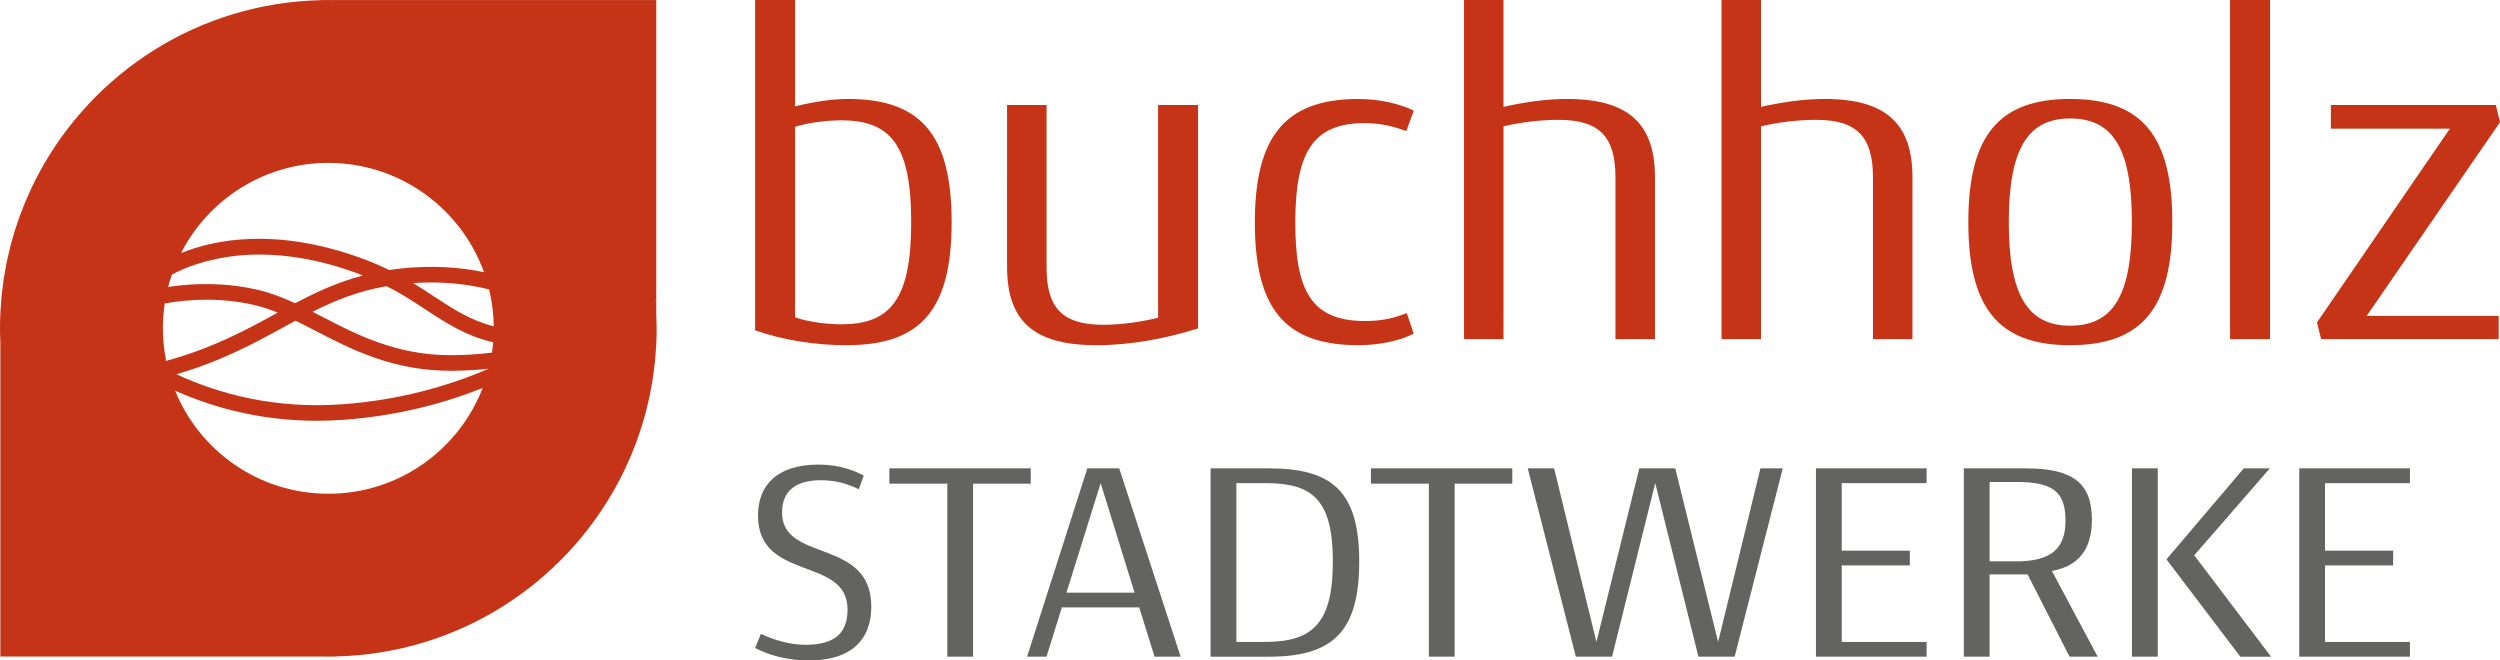
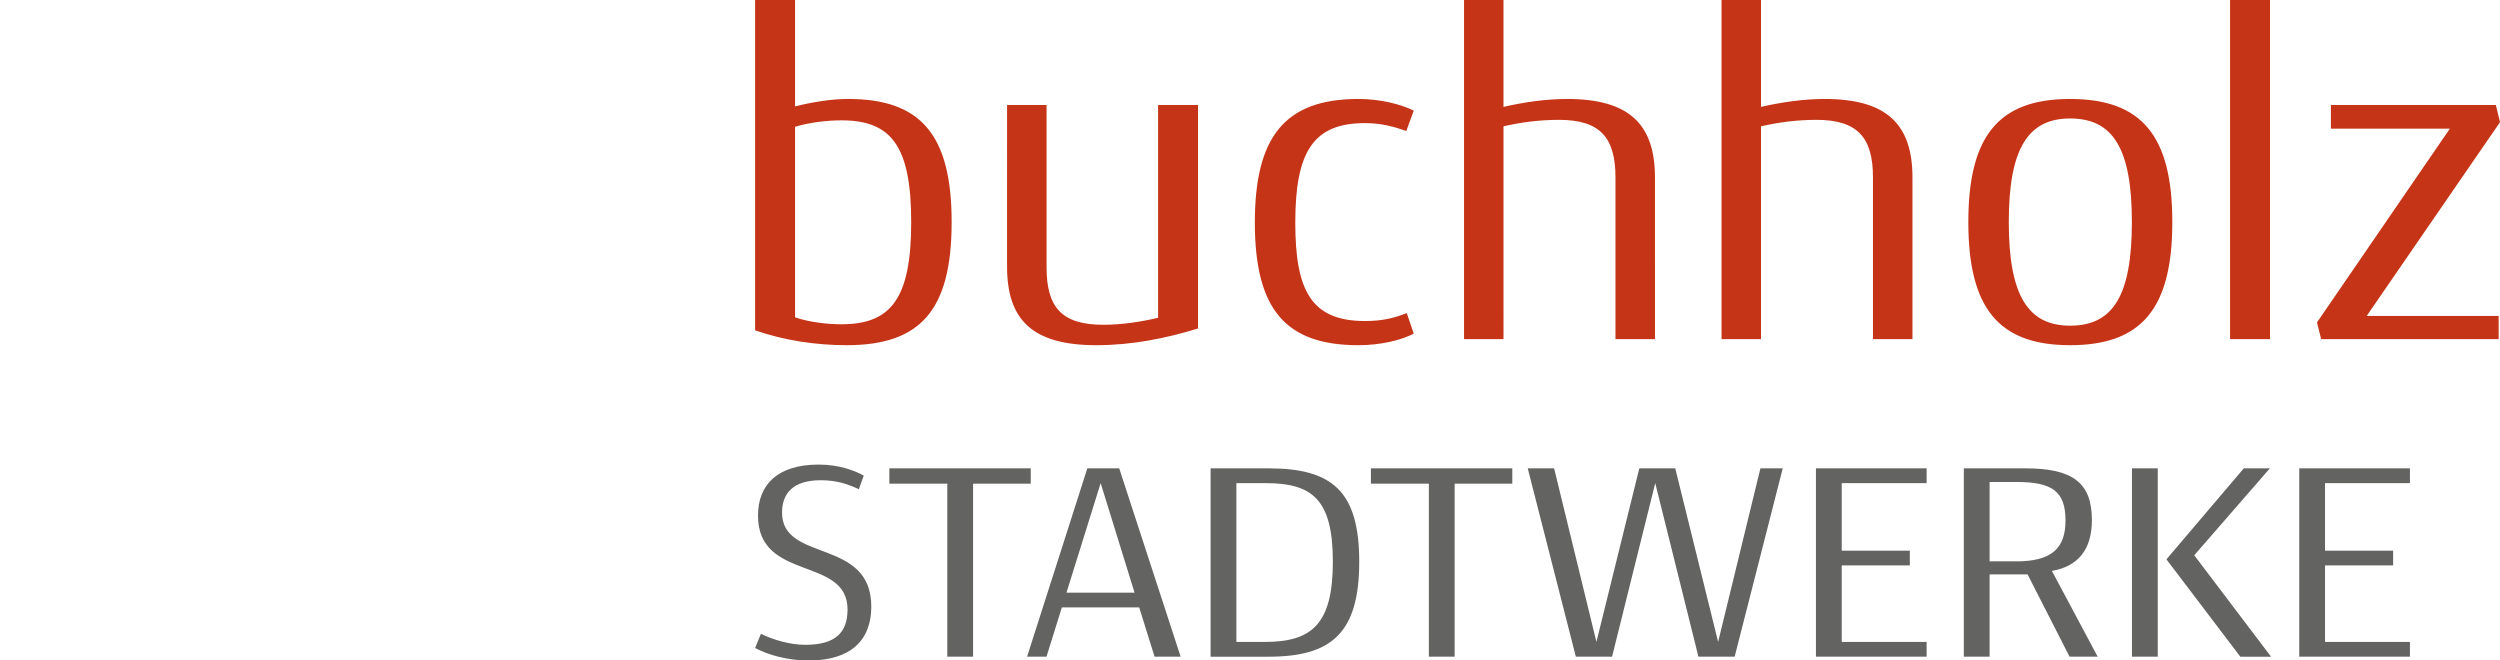
<svg xmlns="http://www.w3.org/2000/svg" id="uuid-4a6d7308-0e55-444b-84dd-2fdf0e4e7084" viewBox="0 0 429.197 113.386">
  <defs>
    <style>.uuid-d635af4b-f039-4035-a826-b5a05daf0e49{fill:#c63418}</style>
  </defs>
-   <path d="M77.722 60.978c-.112.001-.221.001-.332.001-9.332 0-16.091-3.499-22.061-6.59-.562-.29-1.119-.579-1.674-.862 3.888-1.957 7.829-3.557 12.734-4.4 2.584 1.322 4.695 2.712 6.763 4.072 3.44 2.266 6.727 4.426 11.51 5.571-.05.593-.113 1.181-.199 1.764-2.106.263-4.341.423-6.74.444m-18.818 8.416c-11.526.857-21.141-1.68-28.628-5.146 7.669-2.214 13.208-5.239 18.317-8.028.723-.395 1.435-.785 2.142-1.165 1.108.541 2.226 1.121 3.364 1.71 6.242 3.232 13.307 6.89 23.284 6.89.12 0 .242-.001.363-.001 2.173-.02 4.213-.145 6.146-.355-6.98 3.009-15.321 5.375-24.987 6.096m-2.538 15.371c-11.904 0-22.082-7.314-26.306-17.692 6.642 2.95 14.801 5.163 24.353 5.163 1.526 0 3.093-.057 4.69-.175 9.046-.676 16.971-2.75 23.755-5.451-4.109 10.623-14.414 18.155-26.492 18.155m-28.399-28.403c0-1.454.111-2.882.322-4.277 4.619-.801 9.947-.992 15.471.302 1.315.309 2.615.752 3.919 1.283-.122.068-.245.134-.368.202-5.186 2.832-10.831 5.91-18.792 8.08-.36-1.808-.552-3.676-.552-5.59m1.541-9.224c4.331-2.301 15.101-6.227 31.414-.37.473.17.934.343 1.379.519-4.343 1.15-8.024 2.871-11.632 4.772-2.07-.96-4.139-1.769-6.3-2.276-5.539-1.296-10.841-1.224-15.504-.529.186-.718.405-1.422.643-2.117m26.858-19.173c12.305 0 22.776 7.828 26.723 18.764-4.186-.871-8.817-1.19-14.055-.657-.761.077-1.502.171-2.224.281-1.492-.728-3.135-1.437-4.984-2.101-14.527-5.219-24.926-3.148-30.745-.812 4.704-9.181 14.252-15.475 25.285-15.475m28.396 28.071c-4.045-1.065-6.924-2.952-10.141-5.07-1.161-.765-2.378-1.566-3.712-2.37 4.85-.332 9.157.127 13.064 1.091.492 2.041.764 4.165.79 6.349m27.965.326v-.007c-.001-.642-.025-1.273-.048-1.905-.007-.192-.006-.385-.015-.577v-2.236c-.107.034-.215.064-.321.098.105-.059.215-.119.321-.178V.015H56.965C56.772.012 56.582 0 56.39 0h-.031c-.203 0-.402.012-.604.015h-.699l.017.017C34.091.503 15.938 12.435 6.637 29.825c-.024.043-.044.089-.068.132-.394.742-.774 1.49-1.135 2.25-.057.119-.107.242-.164.362-.321.69-.636 1.384-.931 2.088-.082.197-.155.4-.236.599-.256.635-.512 1.271-.745 1.917-.1.276-.187.558-.283.837-.199.578-.401 1.156-.582 1.743-.109.353-.202.712-.304 1.069-.15.523-.305 1.043-.44 1.573-.11.427-.199.861-.299 1.292-.107.467-.224.932-.32 1.405-.102.504-.183 1.016-.272 1.525-.071.408-.154.813-.216 1.225-.089.585-.154 1.181-.225 1.772-.041.343-.093.681-.129 1.026-.07.7-.116 1.408-.16 2.117-.016.242-.043.482-.055.726C.025 54.436 0 55.397 0 56.362v.015c.001.835.027 1.659.063 2.481v53.856h55.703c.191.002.378.015.568.015.009 0 .017.001.026.001h.009c.202 0 .401-.013.601-.016h.701l-.017-.017c20.984-.471 39.136-12.402 48.437-29.792.023-.046.046-.091.069-.137.394-.739.774-1.486 1.134-2.245.058-.12.108-.245.165-.366.321-.688.636-1.38.929-2.084.085-.201.159-.406.241-.609.255-.631.508-1.264.742-1.908.101-.279.189-.566.287-.848.198-.576.399-1.149.578-1.732.111-.357.204-.722.307-1.082.149-.518.303-1.034.437-1.558.111-.433.202-.872.303-1.307.106-.464.221-.923.316-1.39.103-.51.186-1.03.276-1.545.07-.402.151-.799.213-1.204.09-.598.157-1.202.229-1.804.039-.332.091-.66.124-.994.073-.718.121-1.444.166-2.168.013-.226.038-.449.051-.675.048-.954.072-1.915.072-2.881v-.006Z" class="uuid-d635af4b-f039-4035-a826-b5a05daf0e49" />
  <path d="M176.957 80.403v2.637h-9.9v29.699h-4.427v-29.699h-9.949v-2.637h24.276zm6.132 21.343h11.691l-5.821-18.805-5.87 18.805Zm12.489 2.536h-13.281l-2.637 8.458h-3.334l10.345-32.336h5.472l10.548 32.336h-4.476l-2.637-8.458Zm64.053-23.879v2.637h-9.9v29.699h-4.427v-29.699h-9.949v-2.637h24.276zm24.539 2.538-7.413 29.799h-6.218l-8.259-32.338h4.528l7.263 29.799 7.364-29.799h6.17l7.361 29.799 7.263-29.799h3.832l-8.259 32.338h-6.218l-7.413-29.799zm27.589-2.538h19.001v2.538h-14.574v11.591h11.691v2.537h-11.691v13.133h14.574v2.537h-19.001V80.403zm73.454-0h4.477l-12.983 14.925 13.185 17.413h-5.274l-12.686-16.716 13.281-15.621Zm-14.772 32.338h-4.428V80.404h4.428v32.336Zm24.292-32.337h19.001v2.538h-14.575v11.591h11.691v2.537h-11.691v13.133h14.575v2.537h-19.001V80.403zm-265.096 30.844.993-2.437c2.139 1.044 5.027 1.891 7.611 1.891 5.226 0 7.263-2.14 7.263-6.071 0-9.202-15.372-4.724-15.372-16.116 0-5.323 3.382-8.756 10.398-8.756 3.484 0 6.121.994 7.762 1.89l-.847 2.34c-1.69-.796-3.683-1.544-6.518-1.544-4.723 0-6.664 2.19-6.664 5.572 0 8.607 15.32 4.279 15.32 16.12 0 5.77-3.533 9.251-10.694 9.251-3.681 0-6.865-.895-9.251-2.139m82.622-1.045h4.921c8.109 0 11.642-3.134 11.642-13.78 0-10.694-3.533-13.48-11.541-13.48h-5.022v27.261Zm-4.428-29.799h9.949c10.843 0 15.57 3.833 15.57 16.019 0 12.239-4.727 16.318-15.57 16.318h-9.949V80.403Zm138.318 15.97c6.02 0 8.453-2.19 8.453-7.014 0-5.025-2.288-6.617-8.453-6.617h-4.577v13.63h4.577Zm-9.005-15.97h10.597c8.106 0 11.391 2.49 11.391 8.857 0 5.073-2.337 7.959-6.866 8.753l7.863 14.726h-4.829l-7.209-14.128h-6.518v14.128h-4.428V80.403Z" style="fill:#636362" />
  <path d="M382.853 0h6.858v58.224h-6.858zm17.314 18.023h28.316l.715 2.954-22.886 33.258h22.652v3.988h-30.473l-.714-2.87 22.808-33.259h-20.419v-4.072zM136.495 21.776v32.7c2.235.799 5.423 1.195 7.975 1.195 8.534 0 11.963-4.468 11.963-17.548s-3.429-17.463-11.963-17.463c-2.552 0-5.741.397-7.975 1.116m-6.858 34.935V.001h6.858v18.262c3.189-.792 6.385-1.274 9.093-1.274 12.365 0 17.789 5.982 17.789 21.134s-5.345 21.14-18.029 21.14c-5.183 0-10.683-.799-15.71-2.552m76.038-.318c-5.423 1.676-11.326 2.87-17.47 2.87-11.002 0-15.314-4.39-15.314-13.483V18.023h6.78v27.843c0 6.858 2.553 9.89 9.736 9.89 3.111 0 6.377-.48 9.411-1.202V18.023h6.858v38.37Zm35.759-33.901c-1.994-.715-4.306-1.358-7.098-1.358-8.852 0-11.963 4.871-11.963 17.074 0 11.646 2.708 16.906 11.963 16.906 3.111 0 5.104-.559 7.176-1.358l1.196 3.514c-2.072 1.117-5.664 1.993-9.489 1.993-12.444 0-17.789-6.059-17.789-21.055 0-14.677 5.105-21.218 17.789-21.218 3.909 0 7.338.955 9.489 1.994l-1.274 3.507ZM251.344 0h6.774v18.348c3.513-.799 7.26-1.358 10.93-1.358 10.691 0 15.075 4.384 15.075 13.477V58.224h-6.781V30.467c0-6.859-2.63-9.892-9.728-9.892-3.189 0-6.463.403-9.495 1.116V58.224h-6.774V0Zm44.208 0h6.774v18.348c3.513-.799 7.26-1.358 10.931-1.358 10.689 0 15.073 4.384 15.073 13.477V58.224h-6.78V30.467c0-6.859-2.631-9.892-9.729-9.892-3.189 0-6.463.403-9.495 1.116V58.224h-6.774V0Zm70.445 38.123c0-12.678-3.267-17.783-10.605-17.783-7.182 0-10.527 5.105-10.527 17.783s3.345 17.789 10.527 17.789c7.338 0 10.605-5.105 10.605-17.789m6.943 0c0 14.755-5.189 21.14-17.549 21.14-12.287 0-17.47-6.385-17.47-21.14s5.183-21.133 17.47-21.133c12.359 0 17.549 6.378 17.549 21.133" class="uuid-d635af4b-f039-4035-a826-b5a05daf0e49" />
</svg>